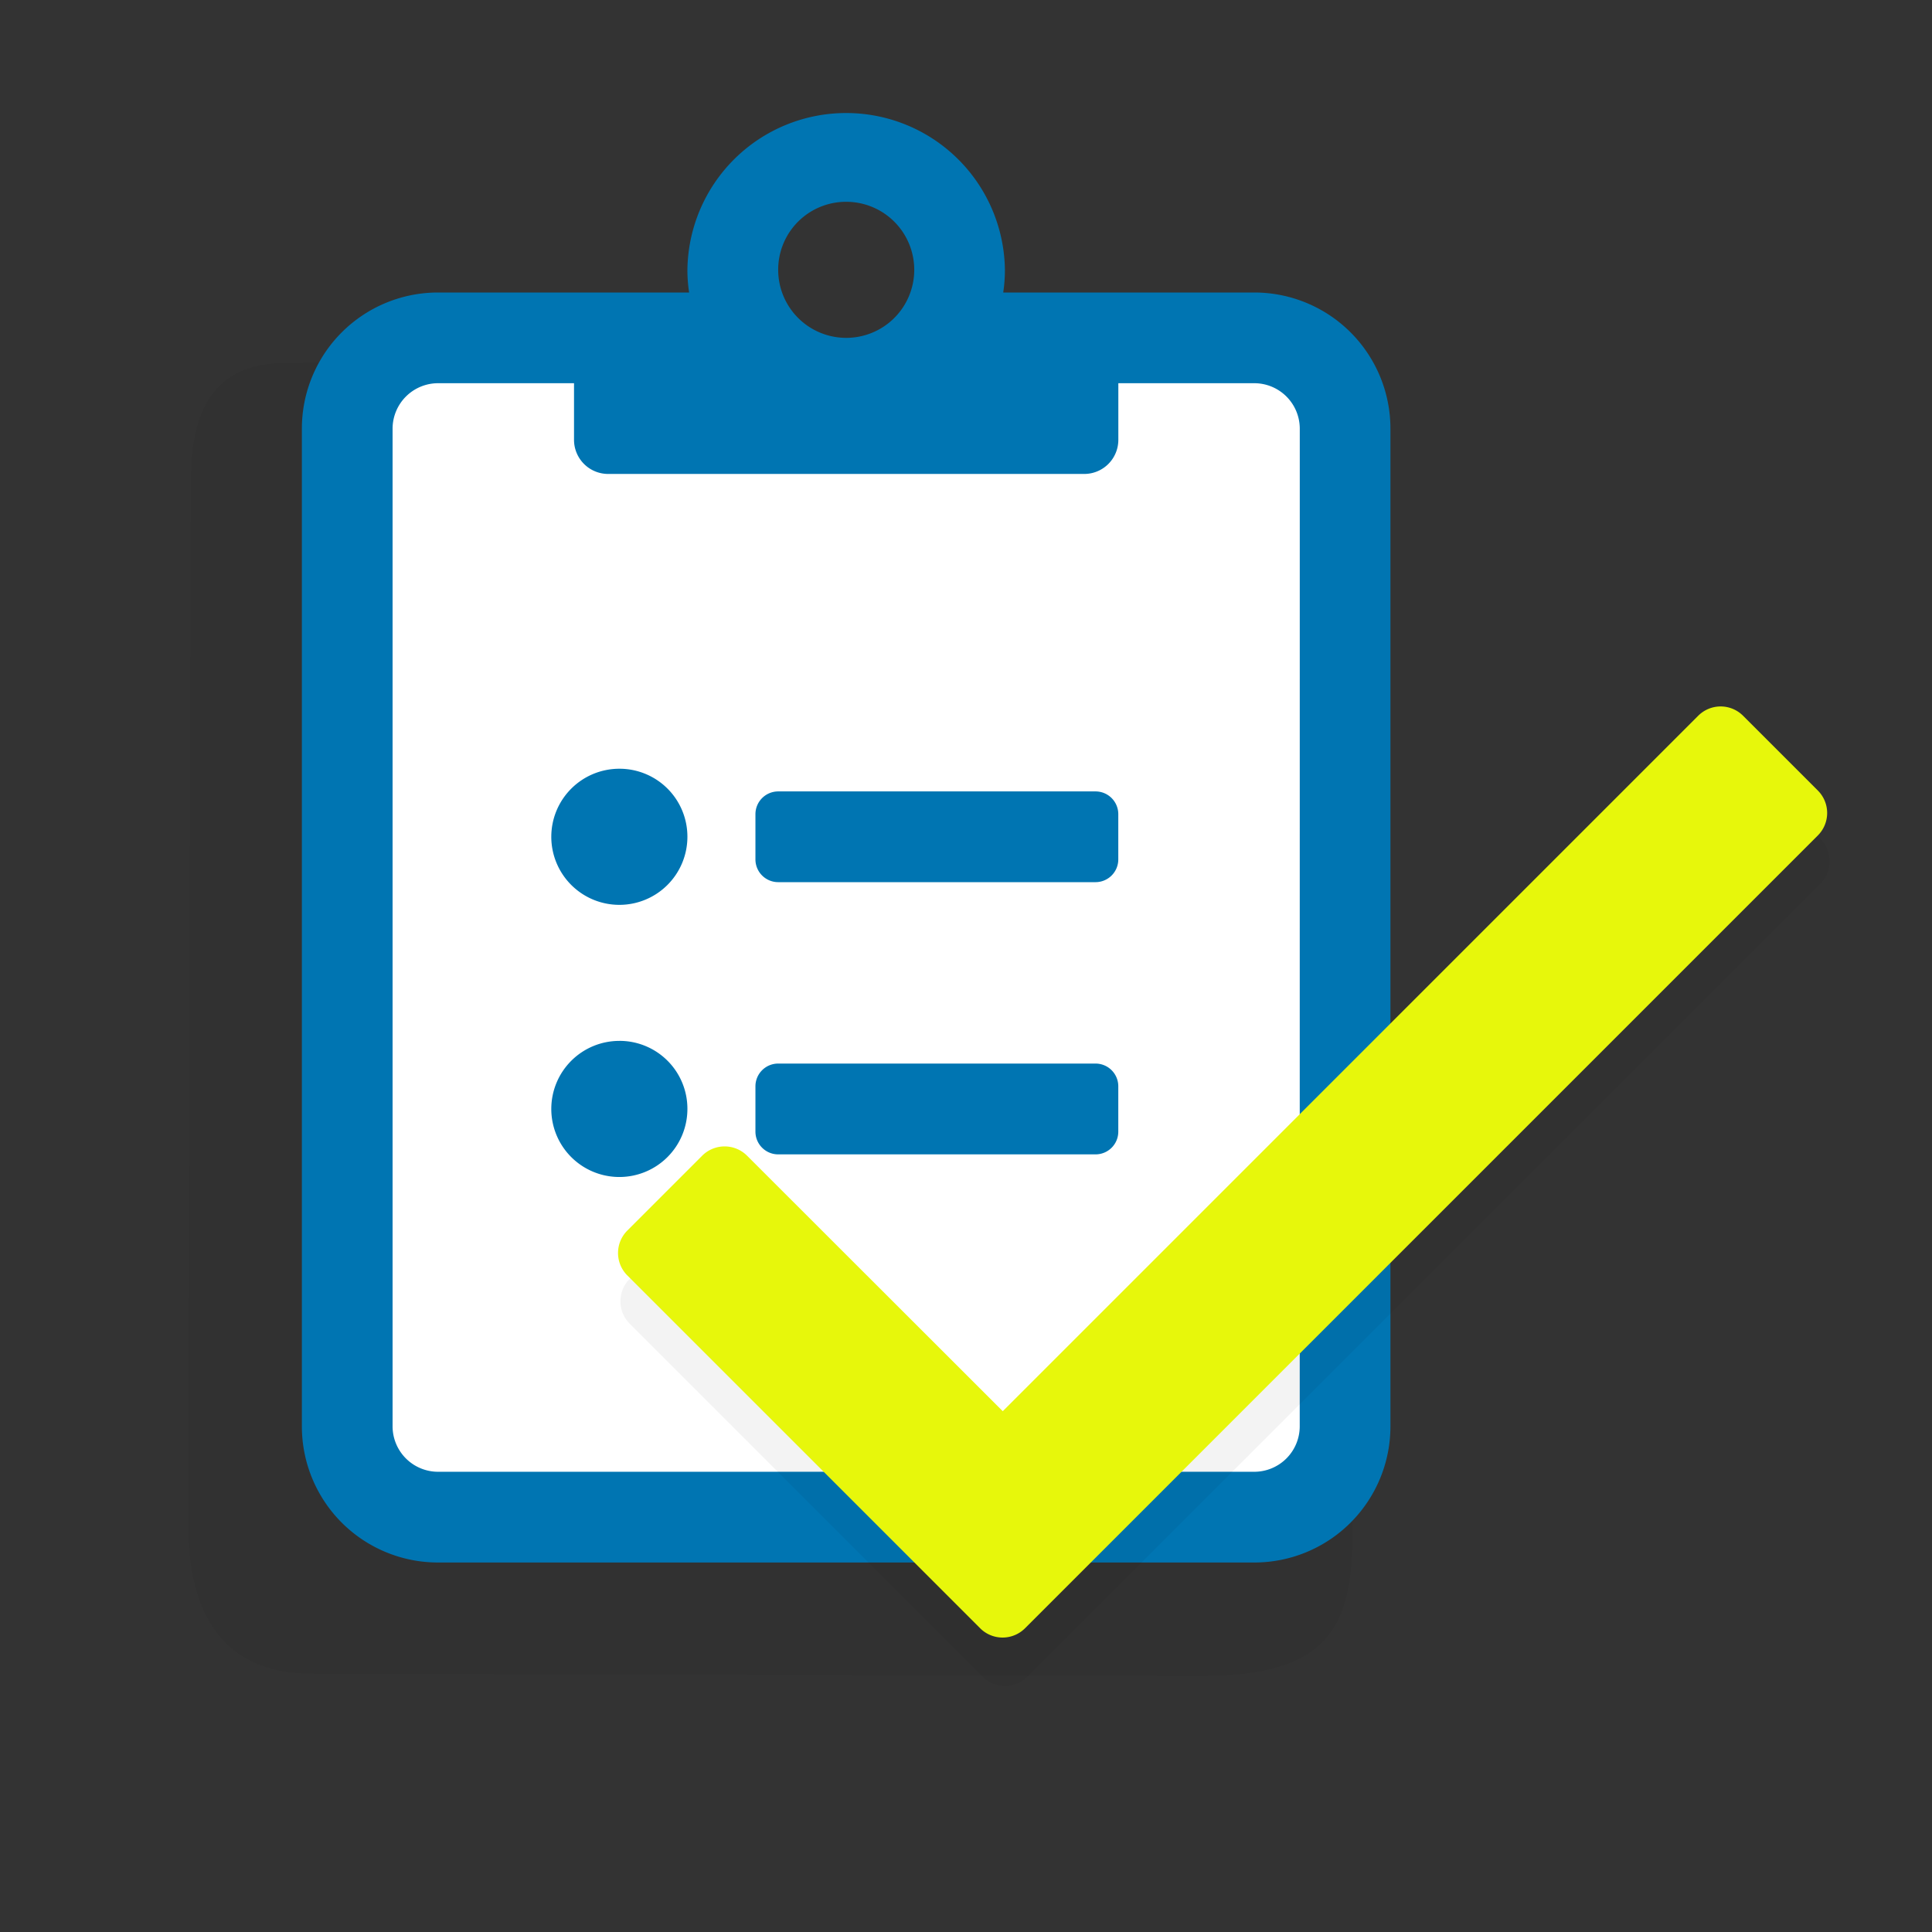
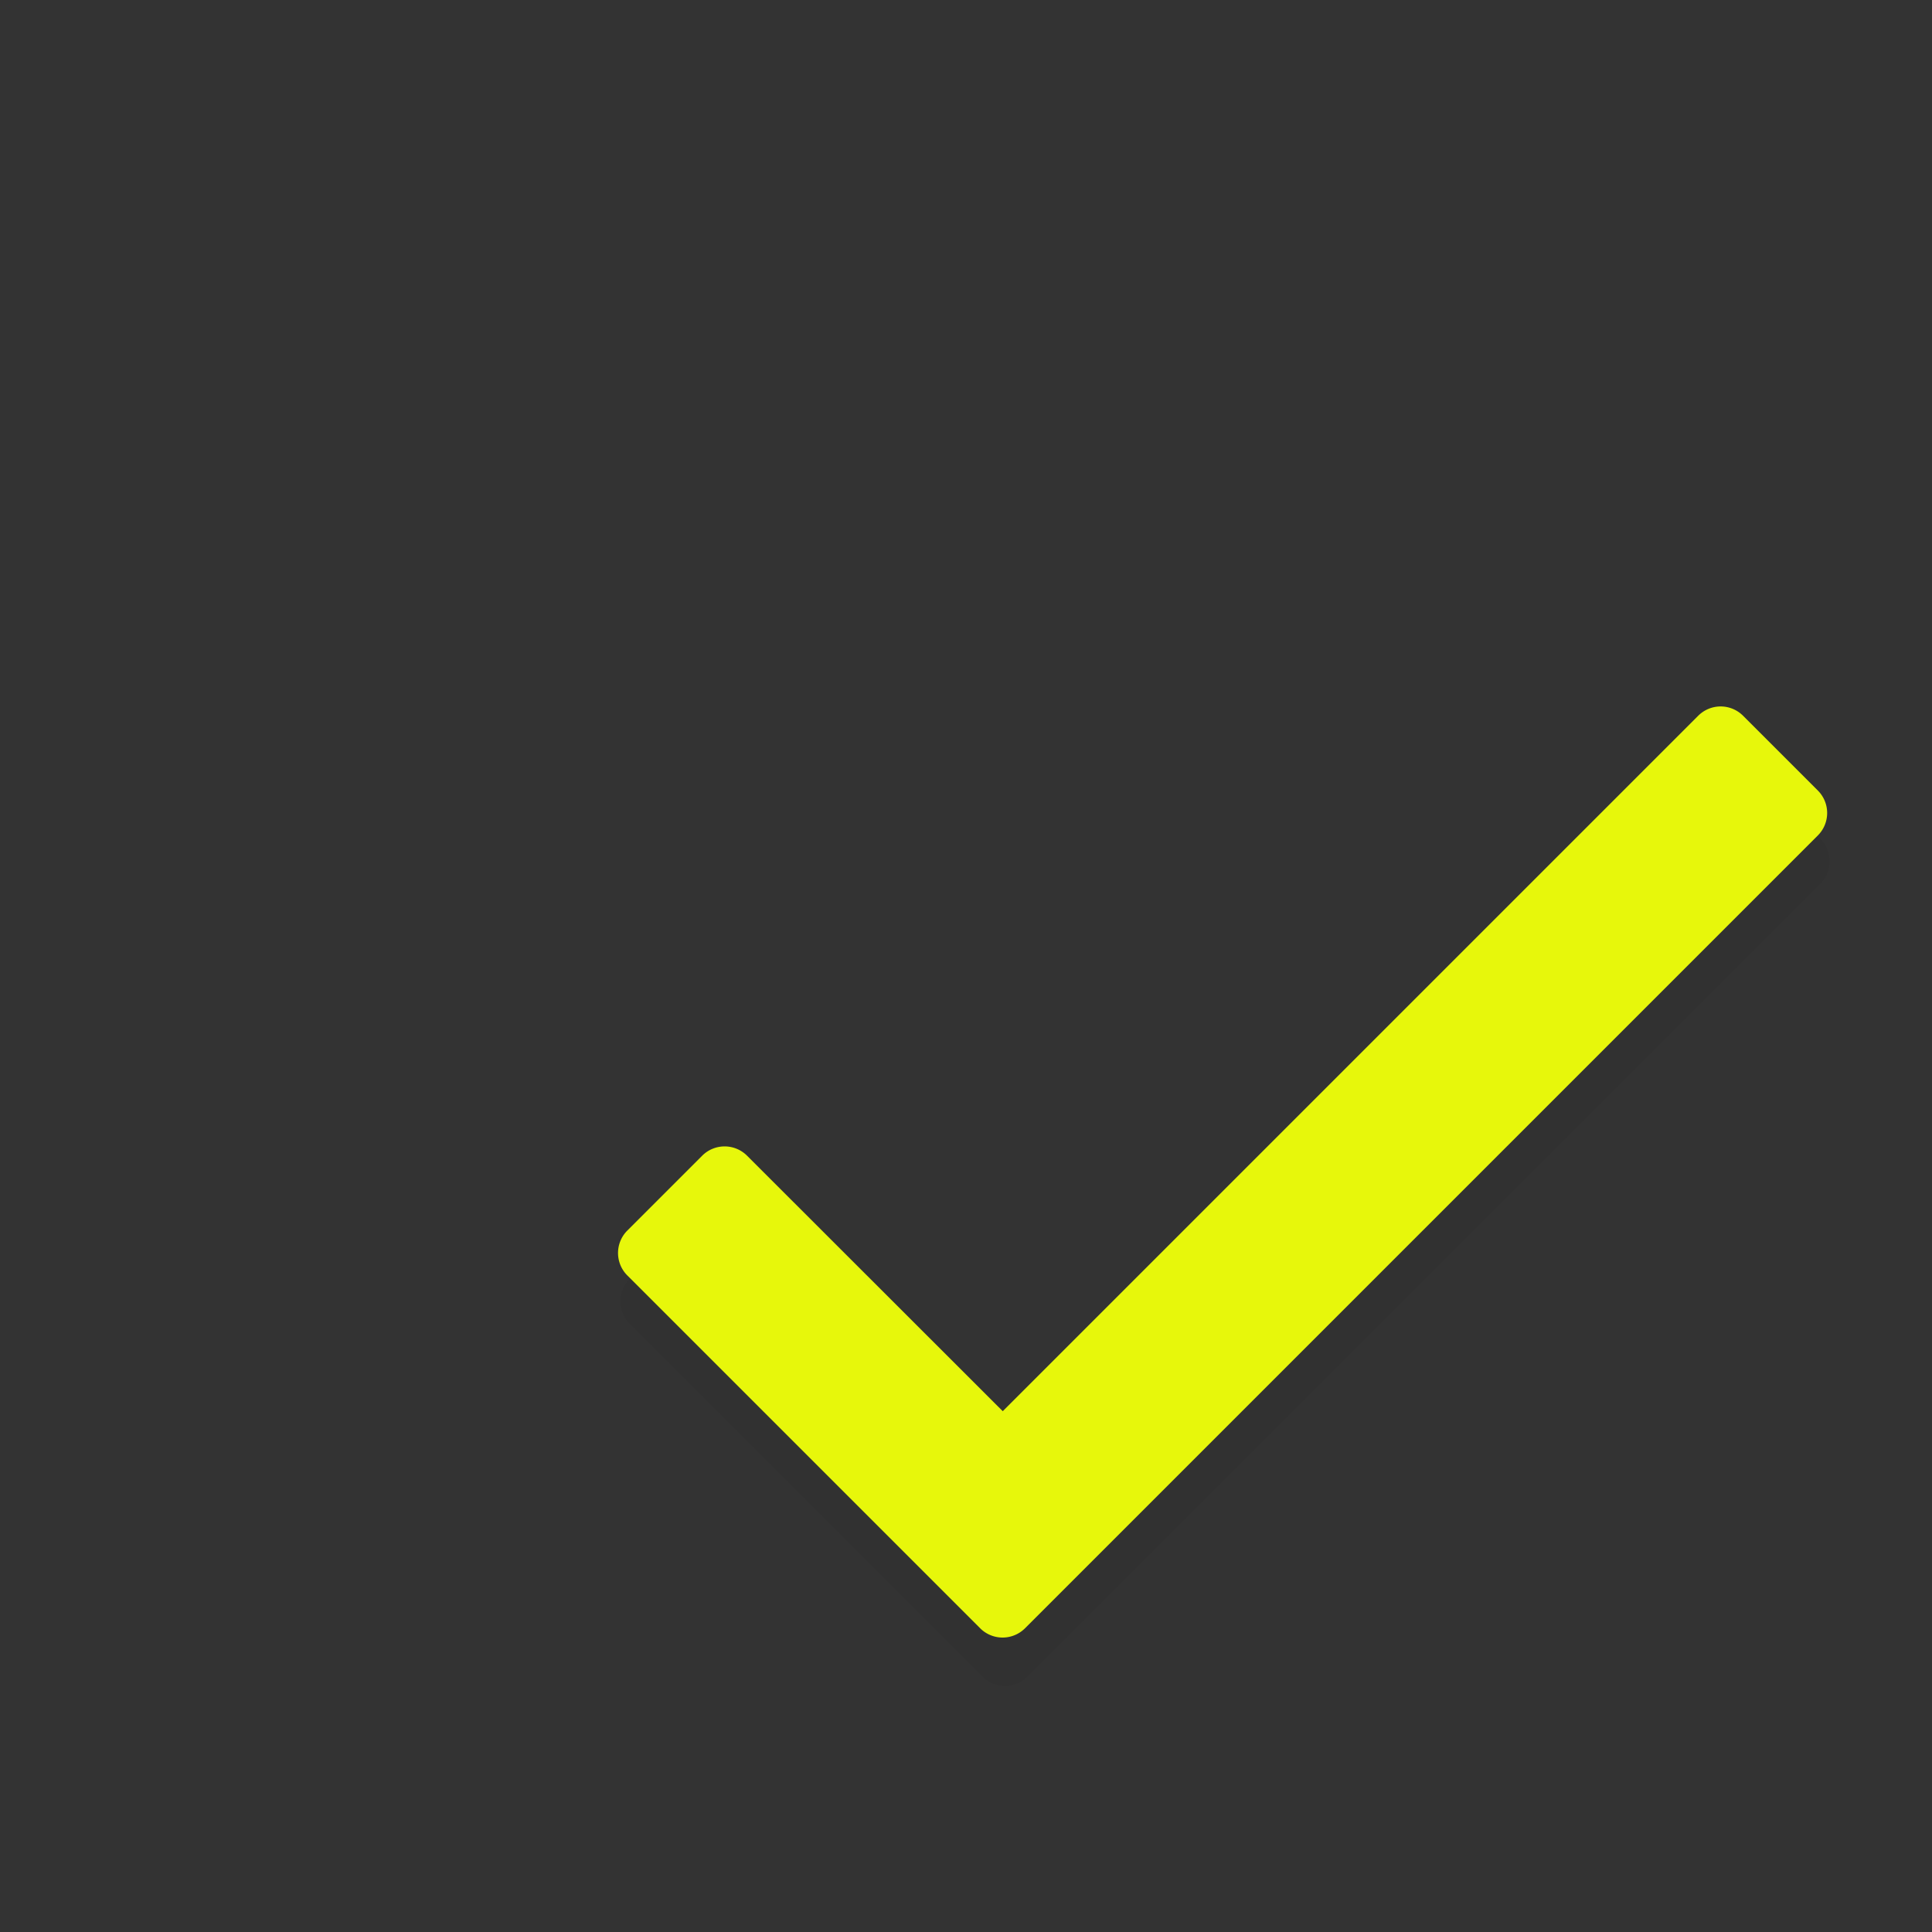
<svg xmlns="http://www.w3.org/2000/svg" id="compliance" viewBox="0 0 800 800">
  <rect x="0" y="0" width="800" height="800" fill="#333333" stroke="none" />
  <title>compliance-check</title>
-   <path d="M560,635c0-41.11-3-487-3-487s-399.56,2.35-438.78,2.35S79,185,79,205s-1,397-1,427,10,61,51,61c30.67,0,315,1,368,1S560,674,560,635Z" style="opacity:0.05" />
-   <polygon points="145 144 552 142 556 628 149 622 145 144" style="fill:#fff" />
-   <path d="M453.67,327.71H322.2a9.43,9.43,0,0,0-9.39,9.4v18.78a9.42,9.42,0,0,0,9.39,9.39H453.67a9.42,9.42,0,0,0,9.39-9.39V337.11A9.42,9.42,0,0,0,453.67,327.71Zm0,112.69H322.2a9.42,9.42,0,0,0-9.39,9.39v18.78A9.42,9.42,0,0,0,322.2,478H453.67a9.41,9.41,0,0,0,9.39-9.39V449.79A9.42,9.42,0,0,0,453.67,440.4ZM256.47,318.32a28.18,28.18,0,1,0,28.17,28.18A28.11,28.11,0,0,0,256.47,318.32Zm0,112.69a28.18,28.18,0,1,0,28.17,28.17A28.1,28.1,0,0,0,256.47,431ZM519.41,121.12h-104a62,62,0,0,0,.7-9.39,65.74,65.74,0,0,0-131.47,0,62,62,0,0,0,.71,9.39h-104A56.36,56.36,0,0,0,125,177.46V590.65A56.36,56.36,0,0,0,181.35,647H519.41a56.36,56.36,0,0,0,56.34-56.35V177.46A56.36,56.36,0,0,0,519.41,121.12Zm-169-37.56a28.17,28.17,0,1,1-28.18,28.17A28.1,28.1,0,0,1,350.38,83.56ZM538.19,590.65a18.83,18.83,0,0,1-18.78,18.78H181.35a18.84,18.84,0,0,1-18.79-18.78V177.46a18.85,18.85,0,0,1,18.79-18.78h56.34v23.48a14.13,14.13,0,0,0,14.08,14.09H449a14.12,14.12,0,0,0,14.08-14.09V158.68h56.35a18.84,18.84,0,0,1,18.78,18.78Z" style="fill:#0075b2" />
  <path d="M704.22,316.35l-288,288L310.34,498.55a13.14,13.14,0,0,0-18.58,0l-31,31a13.14,13.14,0,0,0,0,18.58l146.1,146.1a13.14,13.14,0,0,0,18.58,0l328.3-328.3a13.14,13.14,0,0,0,0-18.58l-31-31A13.14,13.14,0,0,0,704.22,316.35Z" style="opacity:0.05" />
  <path d="M703.22,296.35l-288,288L309.34,478.55a13.14,13.14,0,0,0-18.58,0l-31,31a13.14,13.14,0,0,0,0,18.58l146.1,146.1a13.14,13.14,0,0,0,18.58,0l328.3-328.3a13.14,13.14,0,0,0,0-18.58l-31-31A13.12,13.12,0,0,0,703.22,296.35Z" style="fill:#e7f70b" />
</svg>